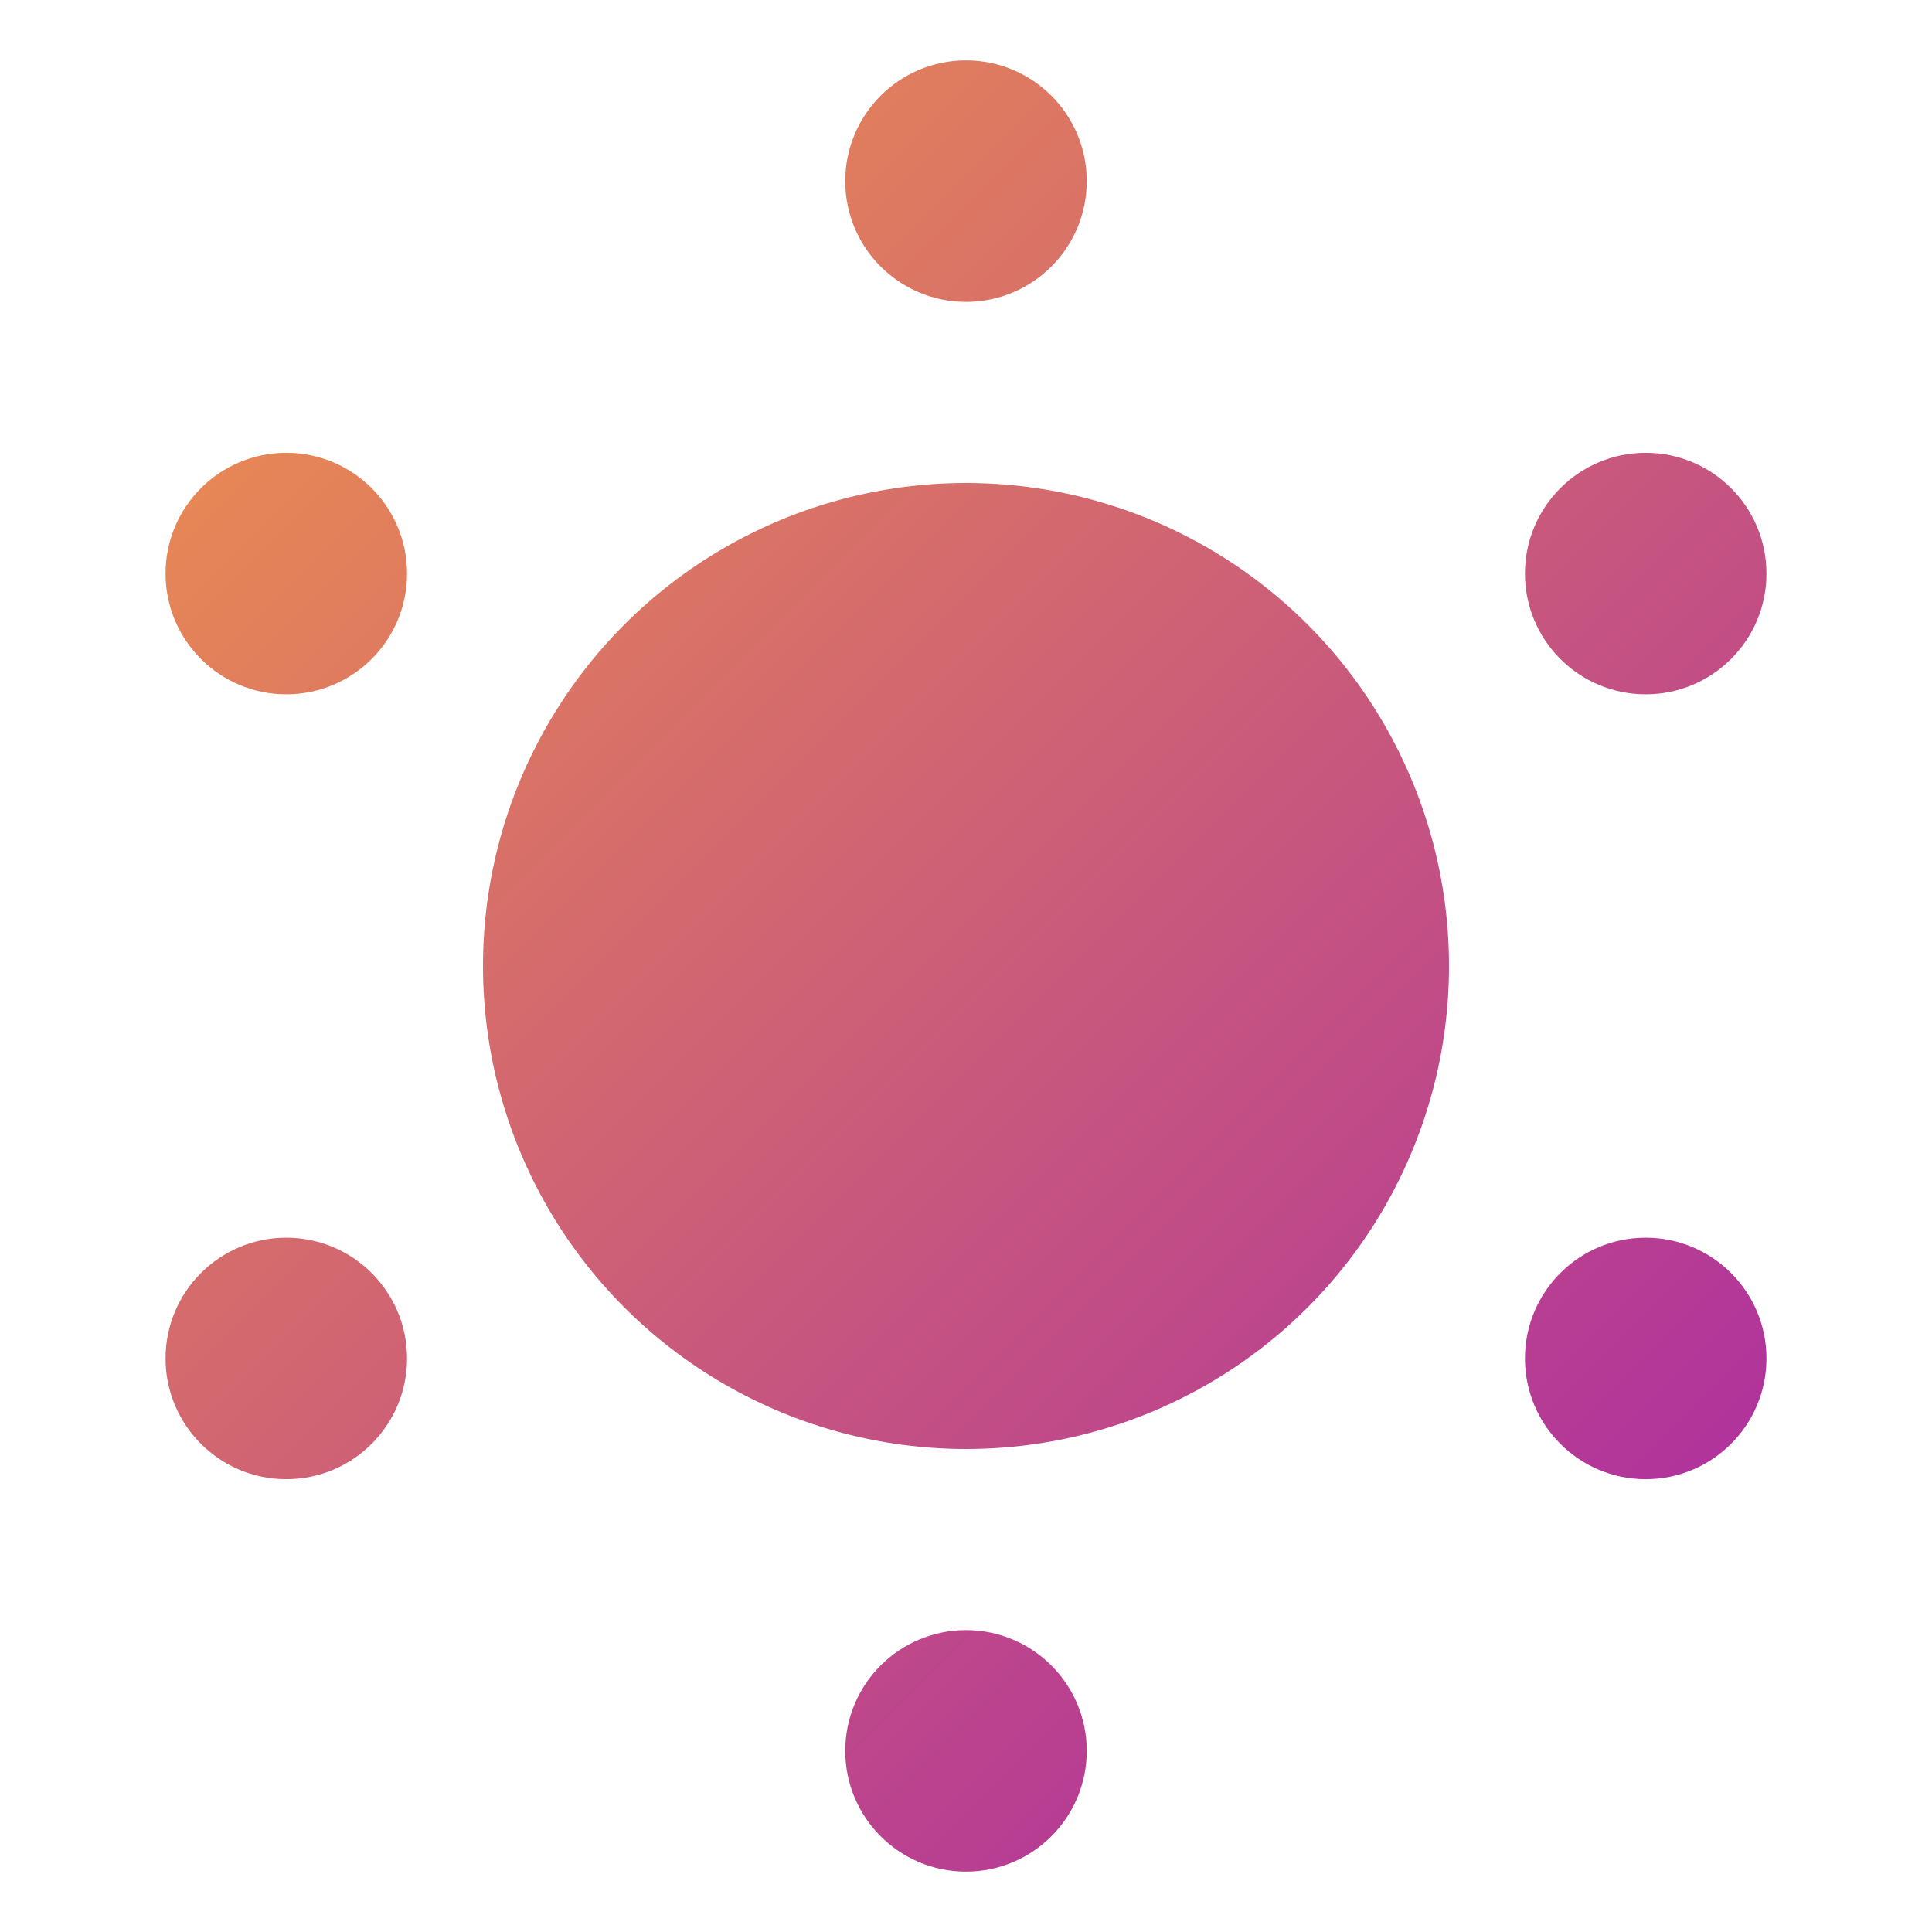
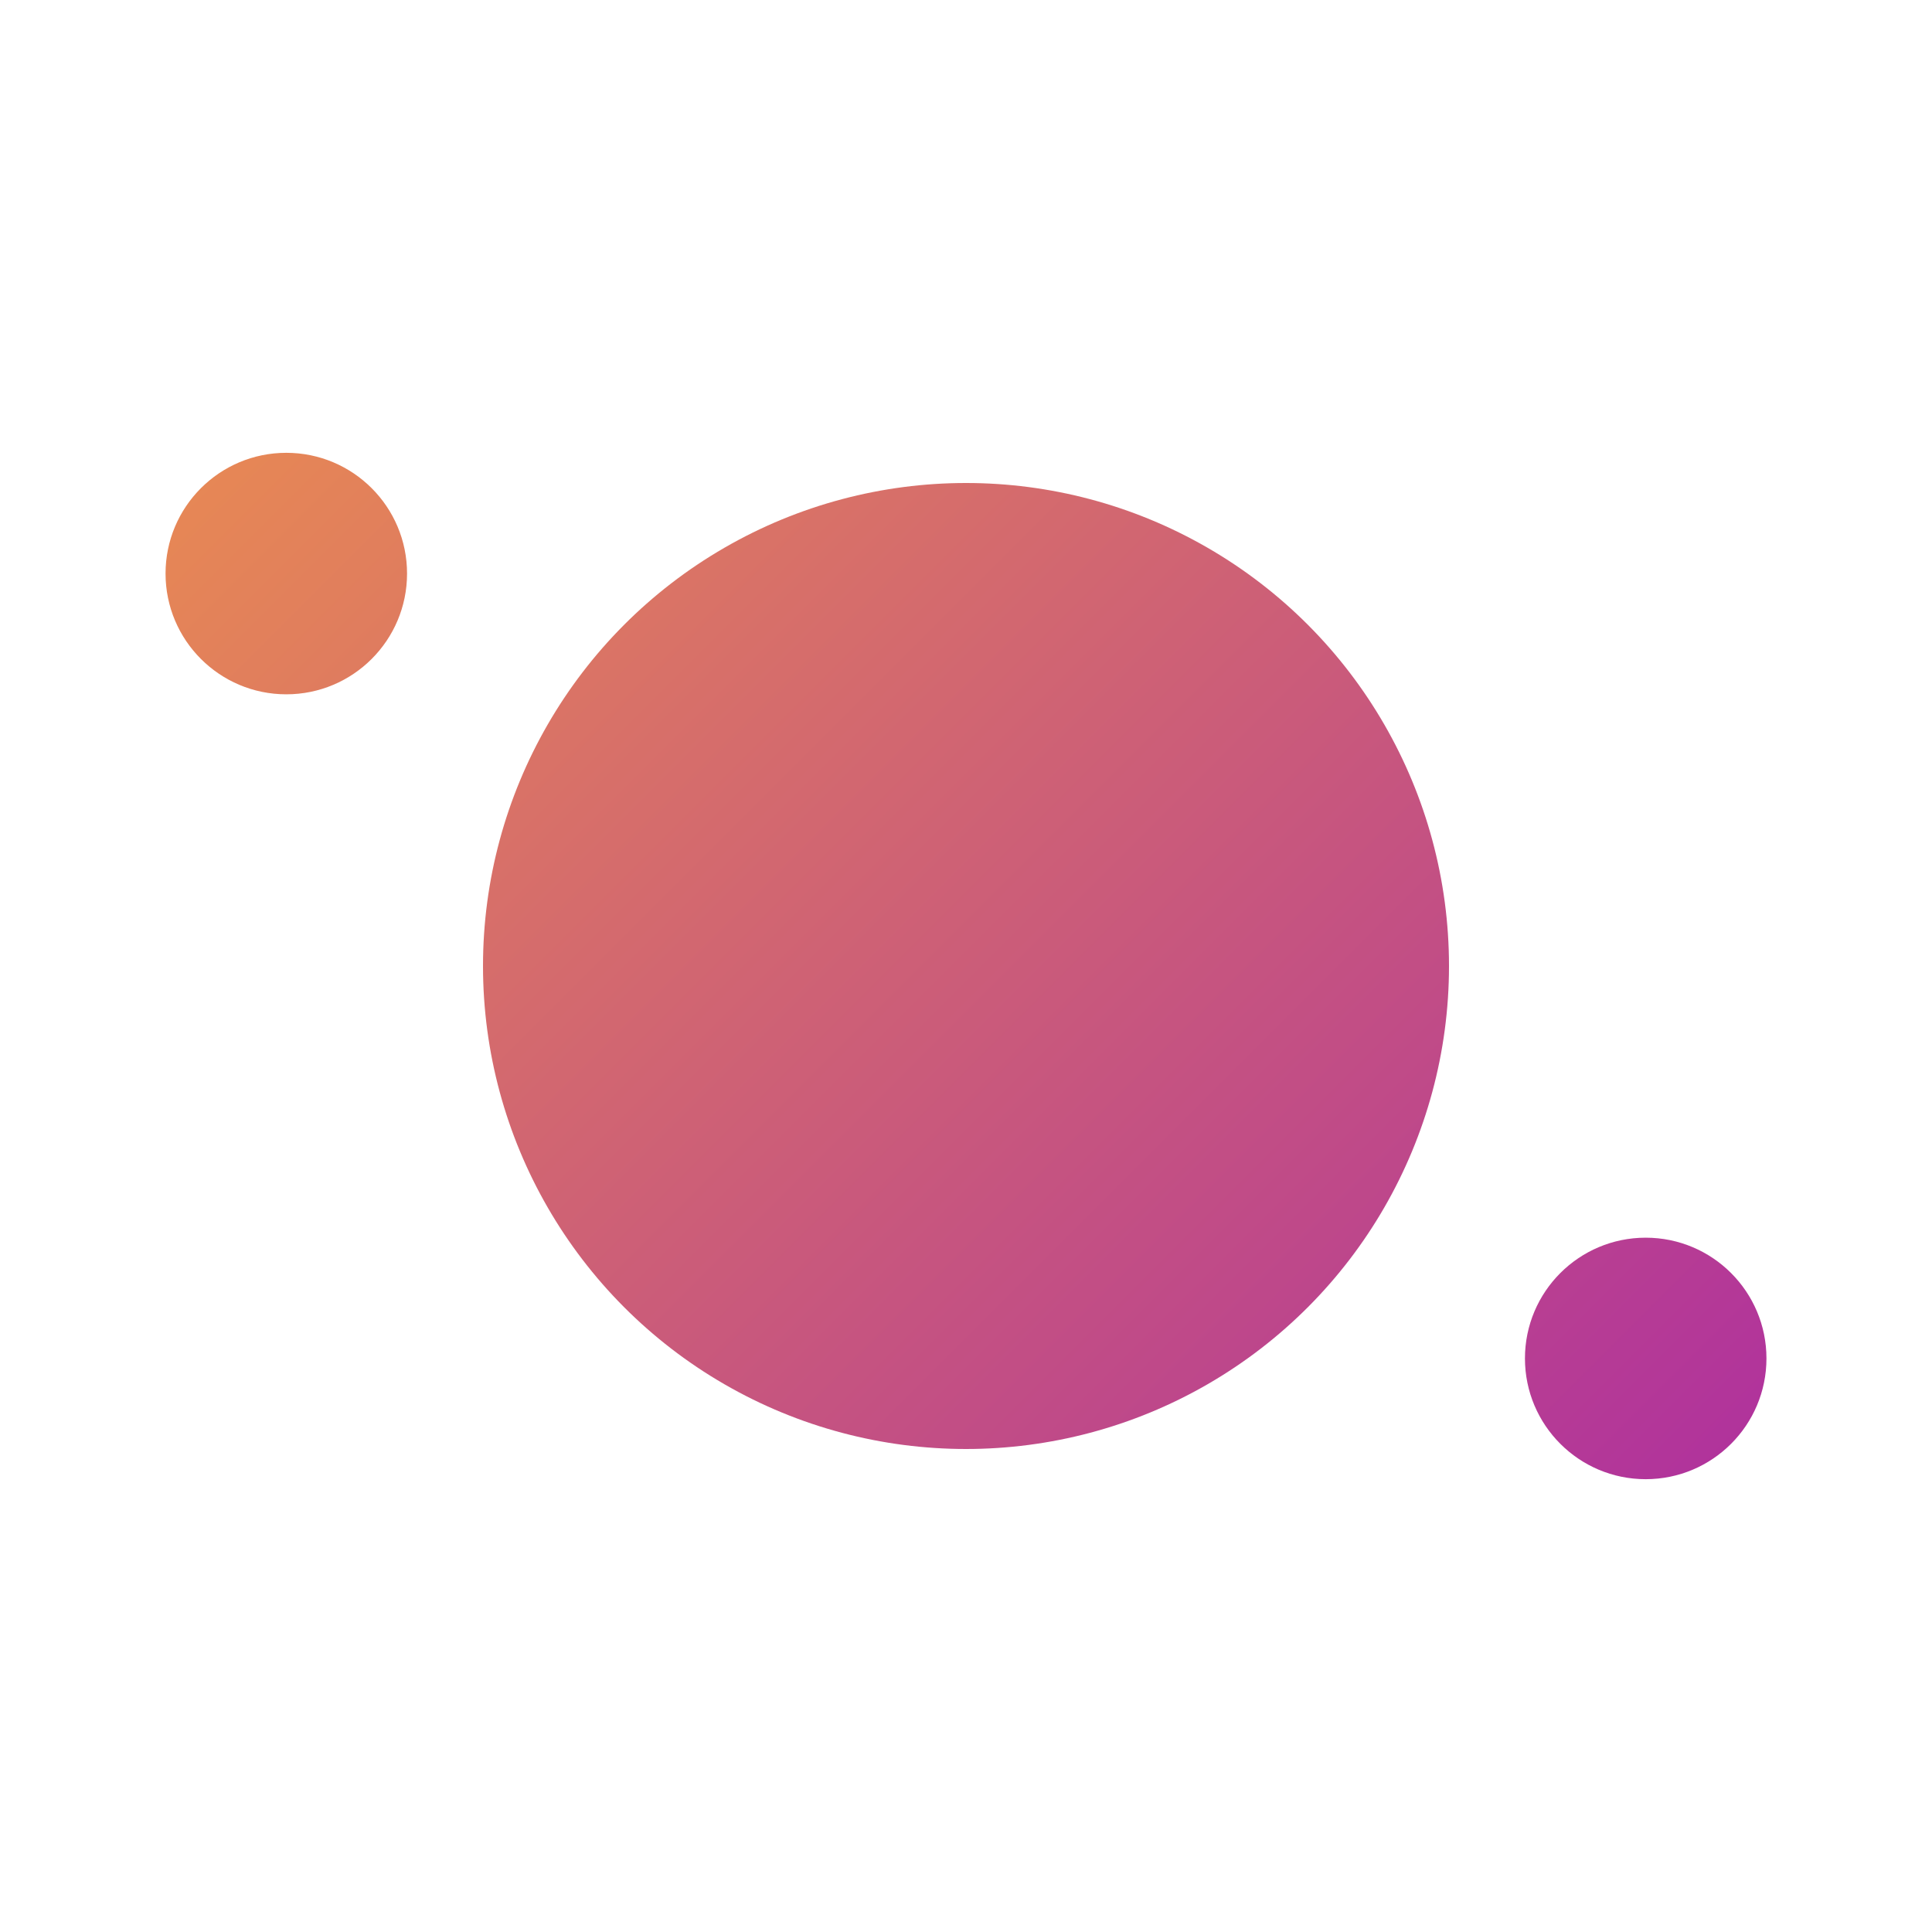
<svg xmlns="http://www.w3.org/2000/svg" width="32" height="32" viewBox="0 0 32 32" fill="none">
  <defs>
    <linearGradient id="spikey-gradient" x1="0" y1="0" x2="32" y2="32" gradientUnits="userSpaceOnUse">
      <stop stop-color="#f59e42" />
      <stop offset="1" stop-color="#a21caf" />
    </linearGradient>
  </defs>
  <circle cx="16" cy="16" r="8" fill="url(#spikey-gradient)" />
-   <circle cx="16" cy="3" r="2" fill="url(#spikey-gradient)" />
-   <circle cx="27.258" cy="9.5" r="2" fill="url(#spikey-gradient)" />
  <circle cx="27.258" cy="22.5" r="2" fill="url(#spikey-gradient)" />
-   <circle cx="16" cy="29" r="2" fill="url(#spikey-gradient)" />
-   <circle cx="4.742" cy="22.5" r="2" fill="url(#spikey-gradient)" />
  <circle cx="4.742" cy="9.5" r="2" fill="url(#spikey-gradient)" />
</svg>